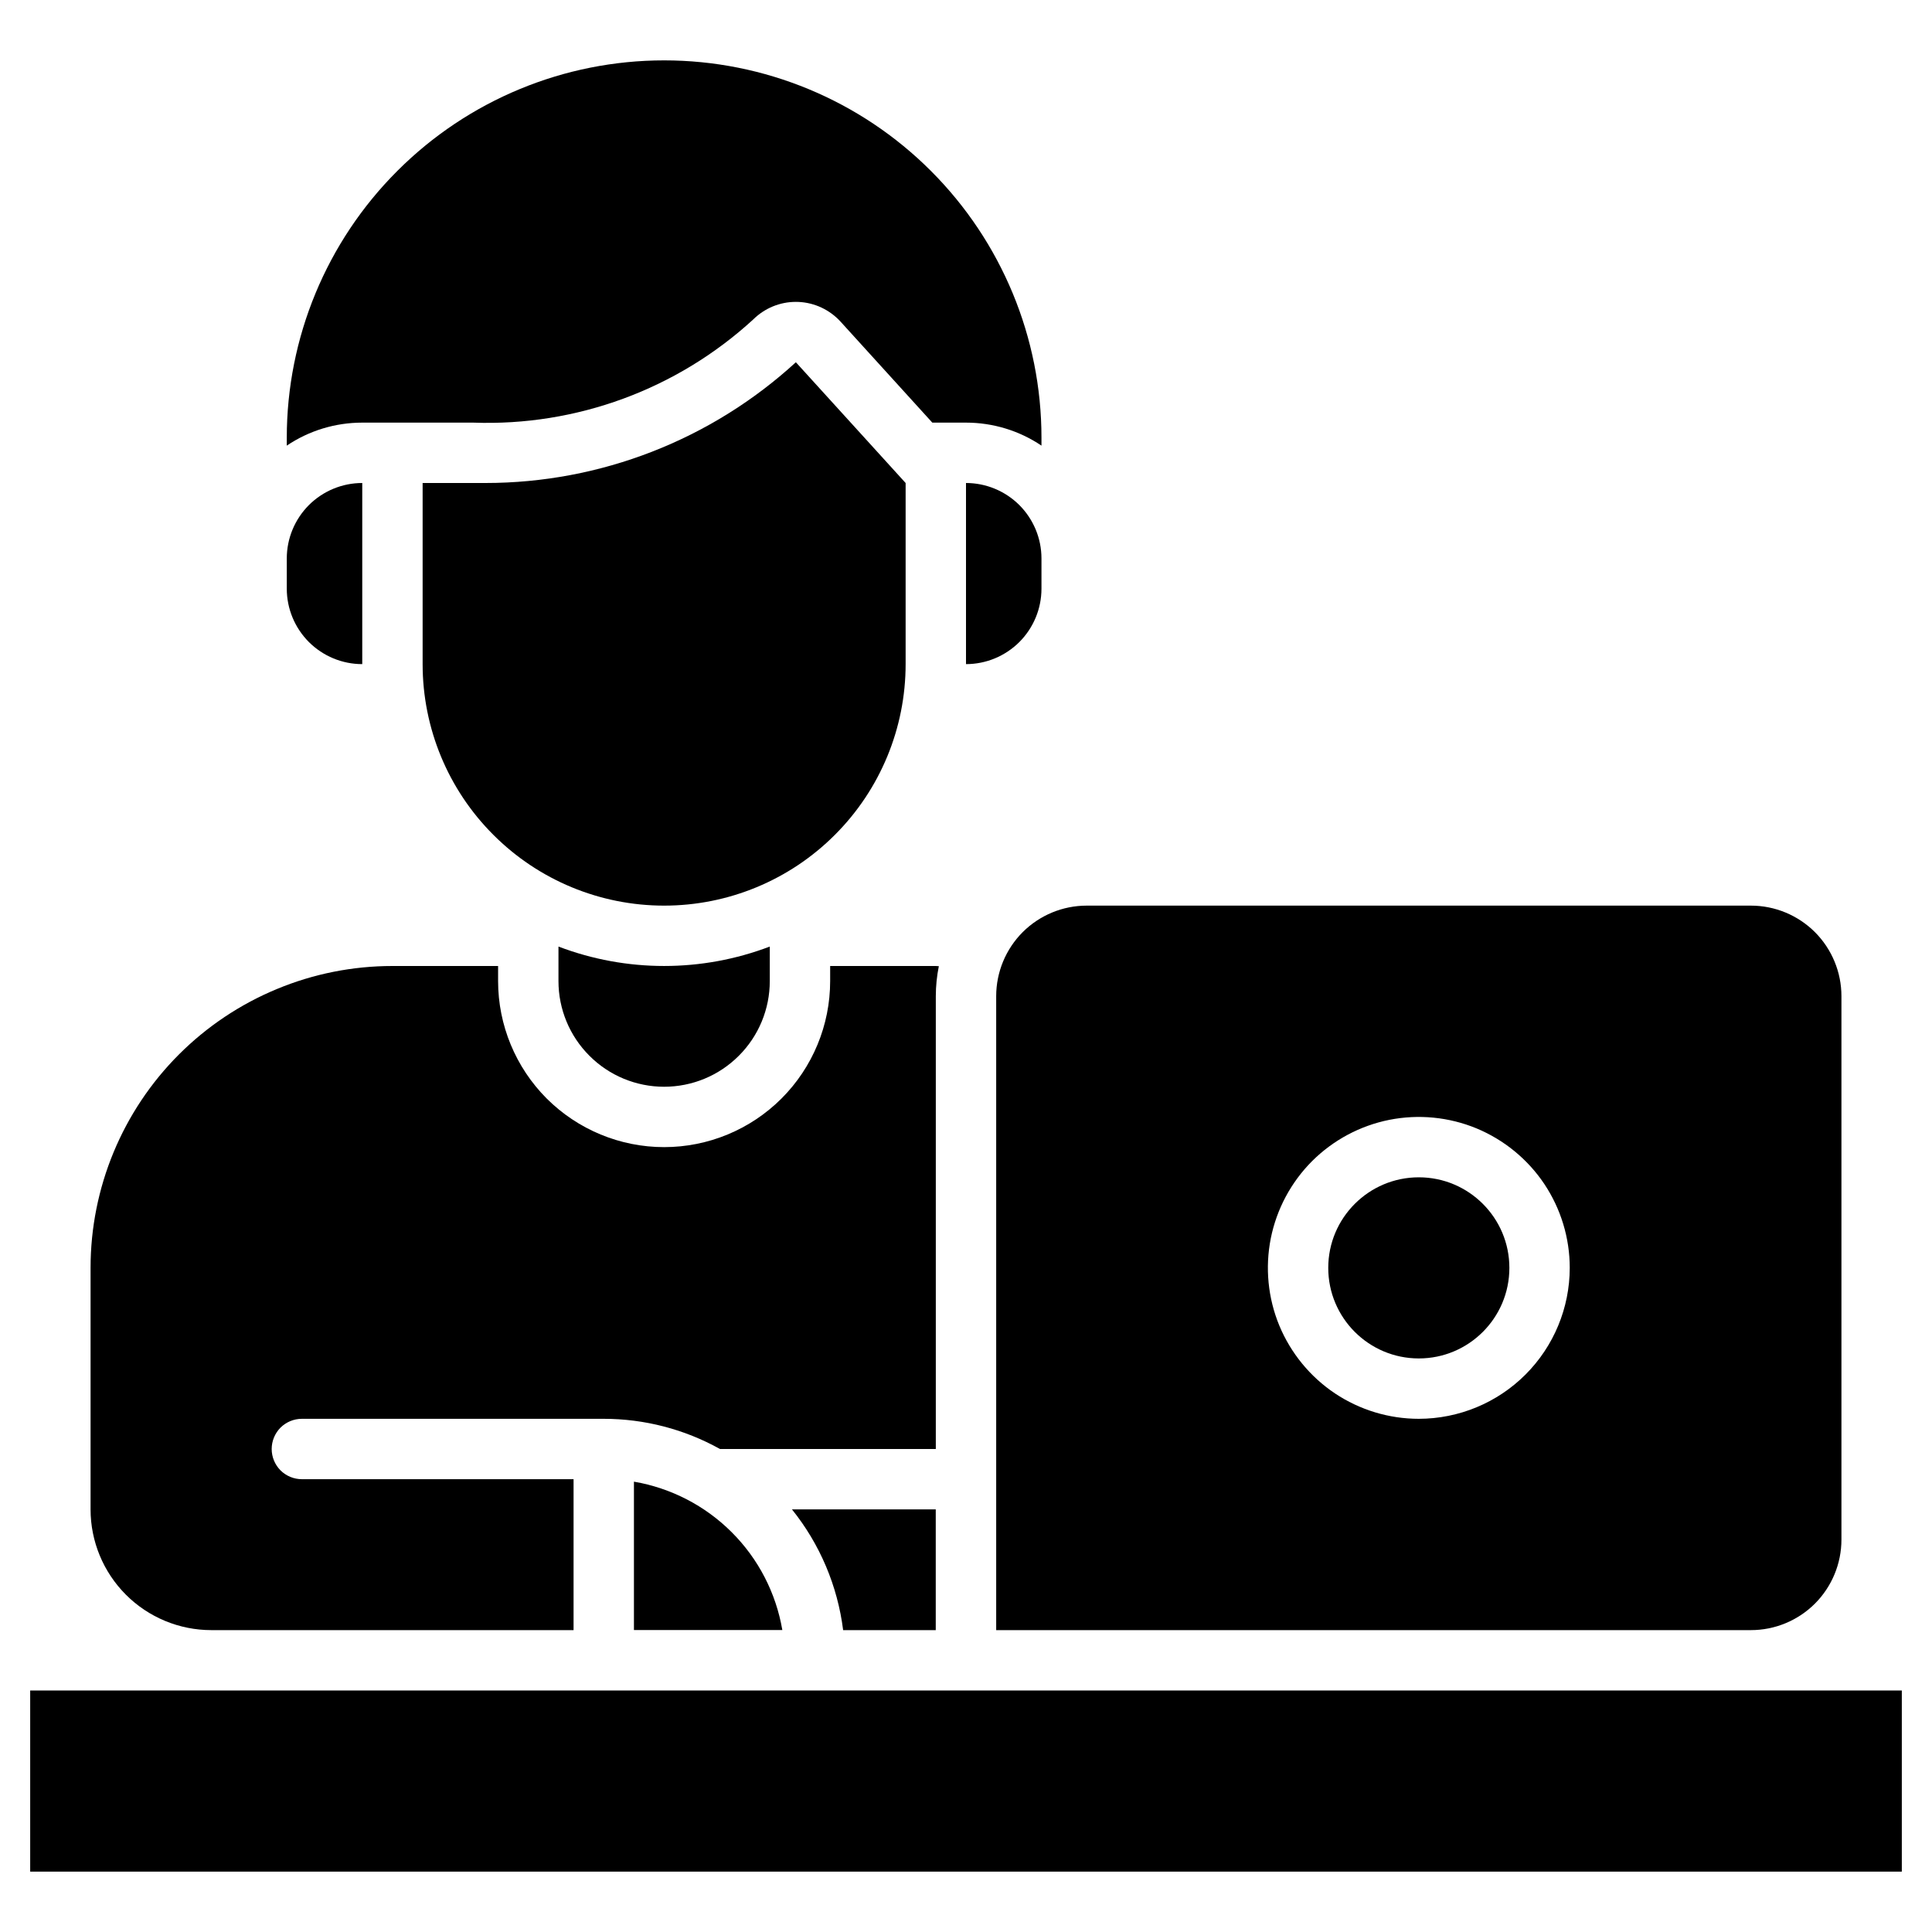
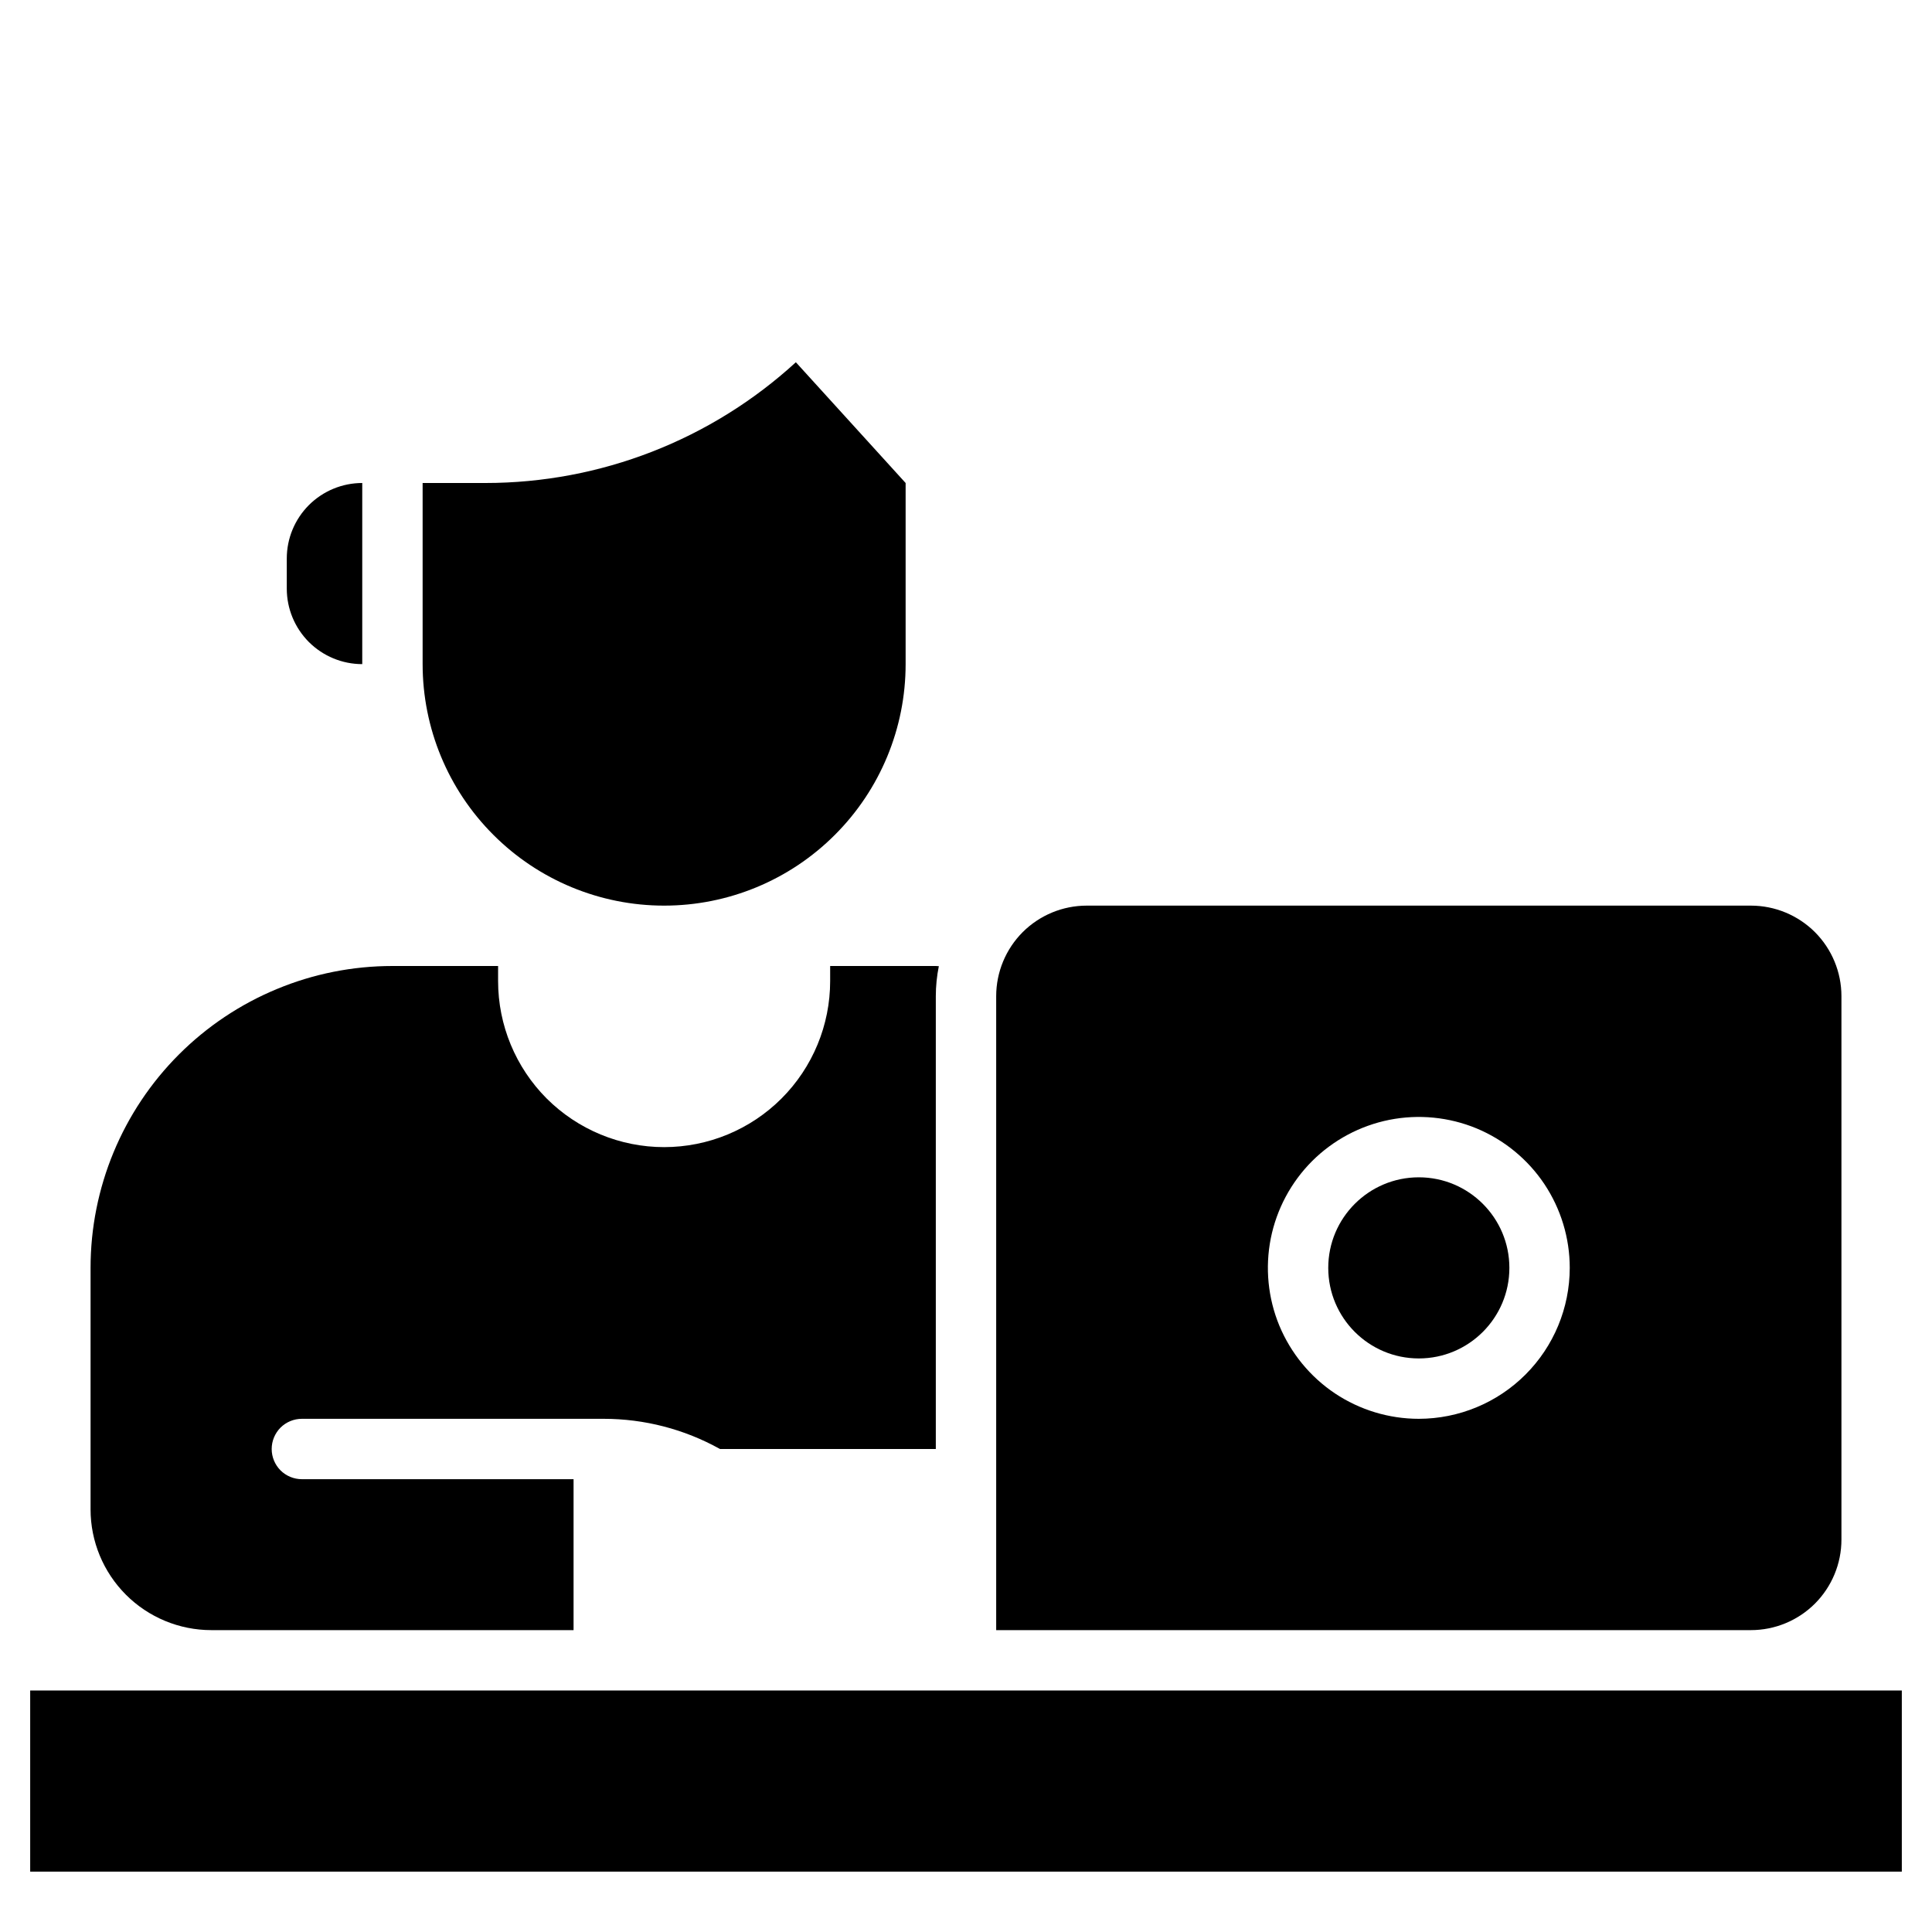
<svg xmlns="http://www.w3.org/2000/svg" width="32" height="32" viewBox="0 0 32 32" fill="none">
-   <path d="M16 8V11C16.331 11 16.649 10.868 16.884 10.634C17.118 10.399 17.25 10.082 17.25 9.75V9.25C17.25 8.918 17.118 8.601 16.884 8.366C16.649 8.132 16.331 8 16 8Z" fill="black" />
  <path d="M6 8V11C5.668 11 5.351 10.868 5.116 10.634C4.882 10.399 4.75 10.082 4.75 9.75V9.25C4.75 8.918 4.882 8.601 5.116 8.366C5.351 8.132 5.668 8 6 8Z" fill="black" />
  <path d="M0.5 28H31.5V31H0.5V28Z" fill="black" />
-   <path d="M10.5 24.541V26.999H12.958C12.853 26.385 12.561 25.819 12.12 25.379C11.68 24.939 11.114 24.646 10.5 24.541Z" fill="black" />
  <path d="M23.5 22.5C24.328 22.5 25 21.828 25 21C25 20.172 24.328 19.5 23.5 19.5C22.672 19.5 22 20.172 22 21C22 21.828 22.672 22.5 23.5 22.5Z" fill="black" />
  <path d="M29 15H18C17.602 15 17.221 15.158 16.939 15.439C16.658 15.721 16.5 16.102 16.5 16.5V27H29C29.398 27 29.779 26.842 30.061 26.561C30.342 26.279 30.5 25.898 30.5 25.5V16.5C30.5 16.102 30.342 15.721 30.061 15.439C29.779 15.158 29.398 15 29 15ZM23.5 23.5C23.006 23.5 22.522 23.353 22.111 23.079C21.7 22.804 21.38 22.413 21.19 21.957C21.001 21.5 20.952 20.997 21.048 20.512C21.145 20.027 21.383 19.582 21.732 19.232C22.082 18.883 22.527 18.645 23.012 18.548C23.497 18.452 24 18.501 24.457 18.69C24.913 18.88 25.304 19.2 25.579 19.611C25.853 20.022 26 20.506 26 21C25.999 21.663 25.736 22.298 25.267 22.767C24.798 23.236 24.163 23.499 23.5 23.5Z" fill="black" />
  <path d="M15.55 16.003C15.533 16.003 15.517 16 15.5 16H13.75V16.25C13.75 16.979 13.46 17.679 12.944 18.195C12.429 18.71 11.729 19 11 19C10.271 19 9.571 18.71 9.055 18.195C8.54 17.679 8.25 16.979 8.25 16.25V16H6.5C5.843 16 5.193 16.129 4.587 16.381C3.98 16.632 3.429 17 2.964 17.465C2.027 18.402 1.5 19.674 1.5 21V25C1.5 25.53 1.711 26.039 2.086 26.414C2.461 26.789 2.97 27 3.5 27H9.5V24.5H5C4.867 24.5 4.74 24.447 4.646 24.354C4.553 24.26 4.5 24.133 4.5 24C4.5 23.867 4.553 23.74 4.646 23.646C4.74 23.553 4.867 23.5 5 23.5H10C10.674 23.5 11.337 23.672 11.925 24H15.5V16.5C15.5 16.333 15.517 16.167 15.55 16.003Z" fill="black" />
-   <path d="M13.117 25C13.58 25.575 13.873 26.268 13.965 27H15.499V25H13.117Z" fill="black" />
-   <path d="M17.25 7.381V7.25C17.25 5.592 16.591 4.003 15.419 2.831C14.247 1.658 12.658 1 11 1C9.342 1 7.753 1.658 6.581 2.831C5.408 4.003 4.75 5.592 4.75 7.25V7.381C5.119 7.132 5.555 7 6 7H7.837C9.547 7.062 11.213 6.449 12.475 5.292C12.663 5.105 12.917 5 13.182 5C13.197 5 13.212 5 13.227 5.001C13.359 5.007 13.488 5.039 13.607 5.095C13.726 5.151 13.833 5.23 13.922 5.327L15.442 7H16C16.445 7 16.881 7.132 17.25 7.381Z" fill="black" />
-   <path d="M9.25 15.678V16.25C9.25 16.714 9.434 17.159 9.763 17.487C10.091 17.816 10.536 18 11 18C11.464 18 11.909 17.816 12.237 17.487C12.566 17.159 12.75 16.714 12.75 16.25V15.678C11.623 16.107 10.377 16.107 9.25 15.678Z" fill="black" />
  <path d="M13.182 6C11.778 7.286 9.944 8 8.04 8H7V11C7 12.061 7.421 13.078 8.172 13.828C8.922 14.579 9.939 15 11 15C12.061 15 13.078 14.579 13.828 13.828C14.579 13.078 15 12.061 15 11V8L13.182 6Z" fill="black" />
</svg>